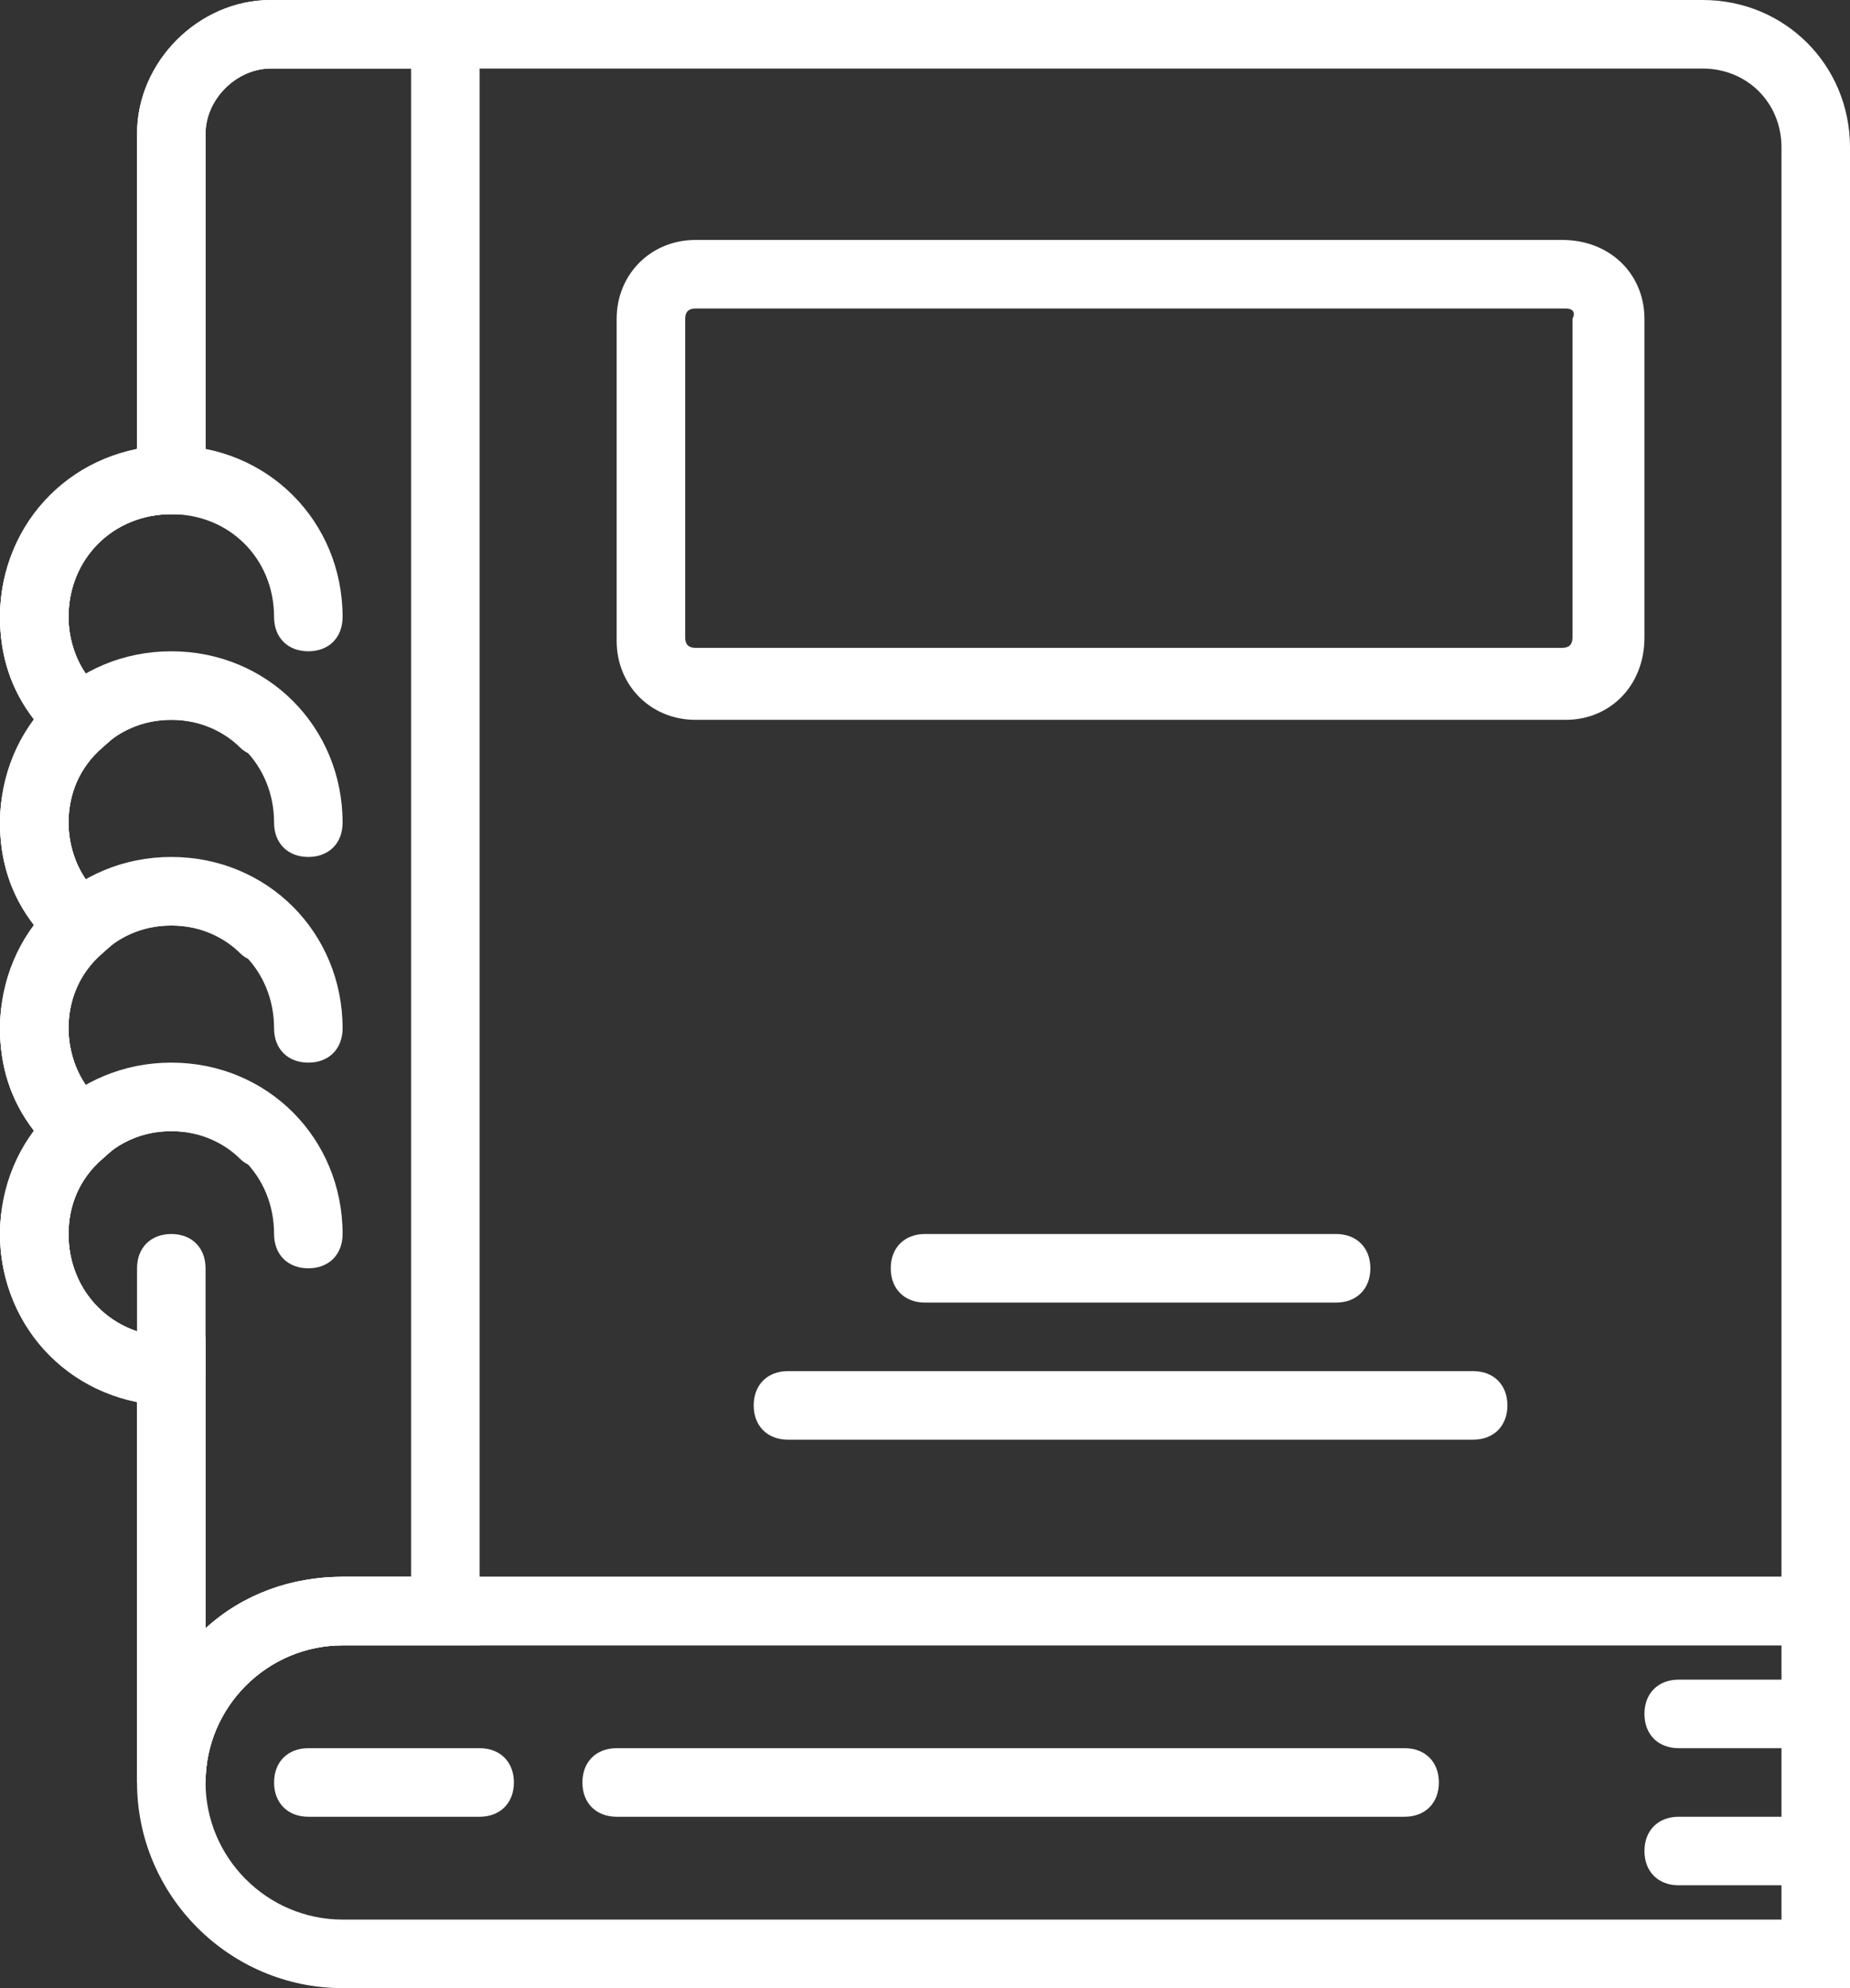
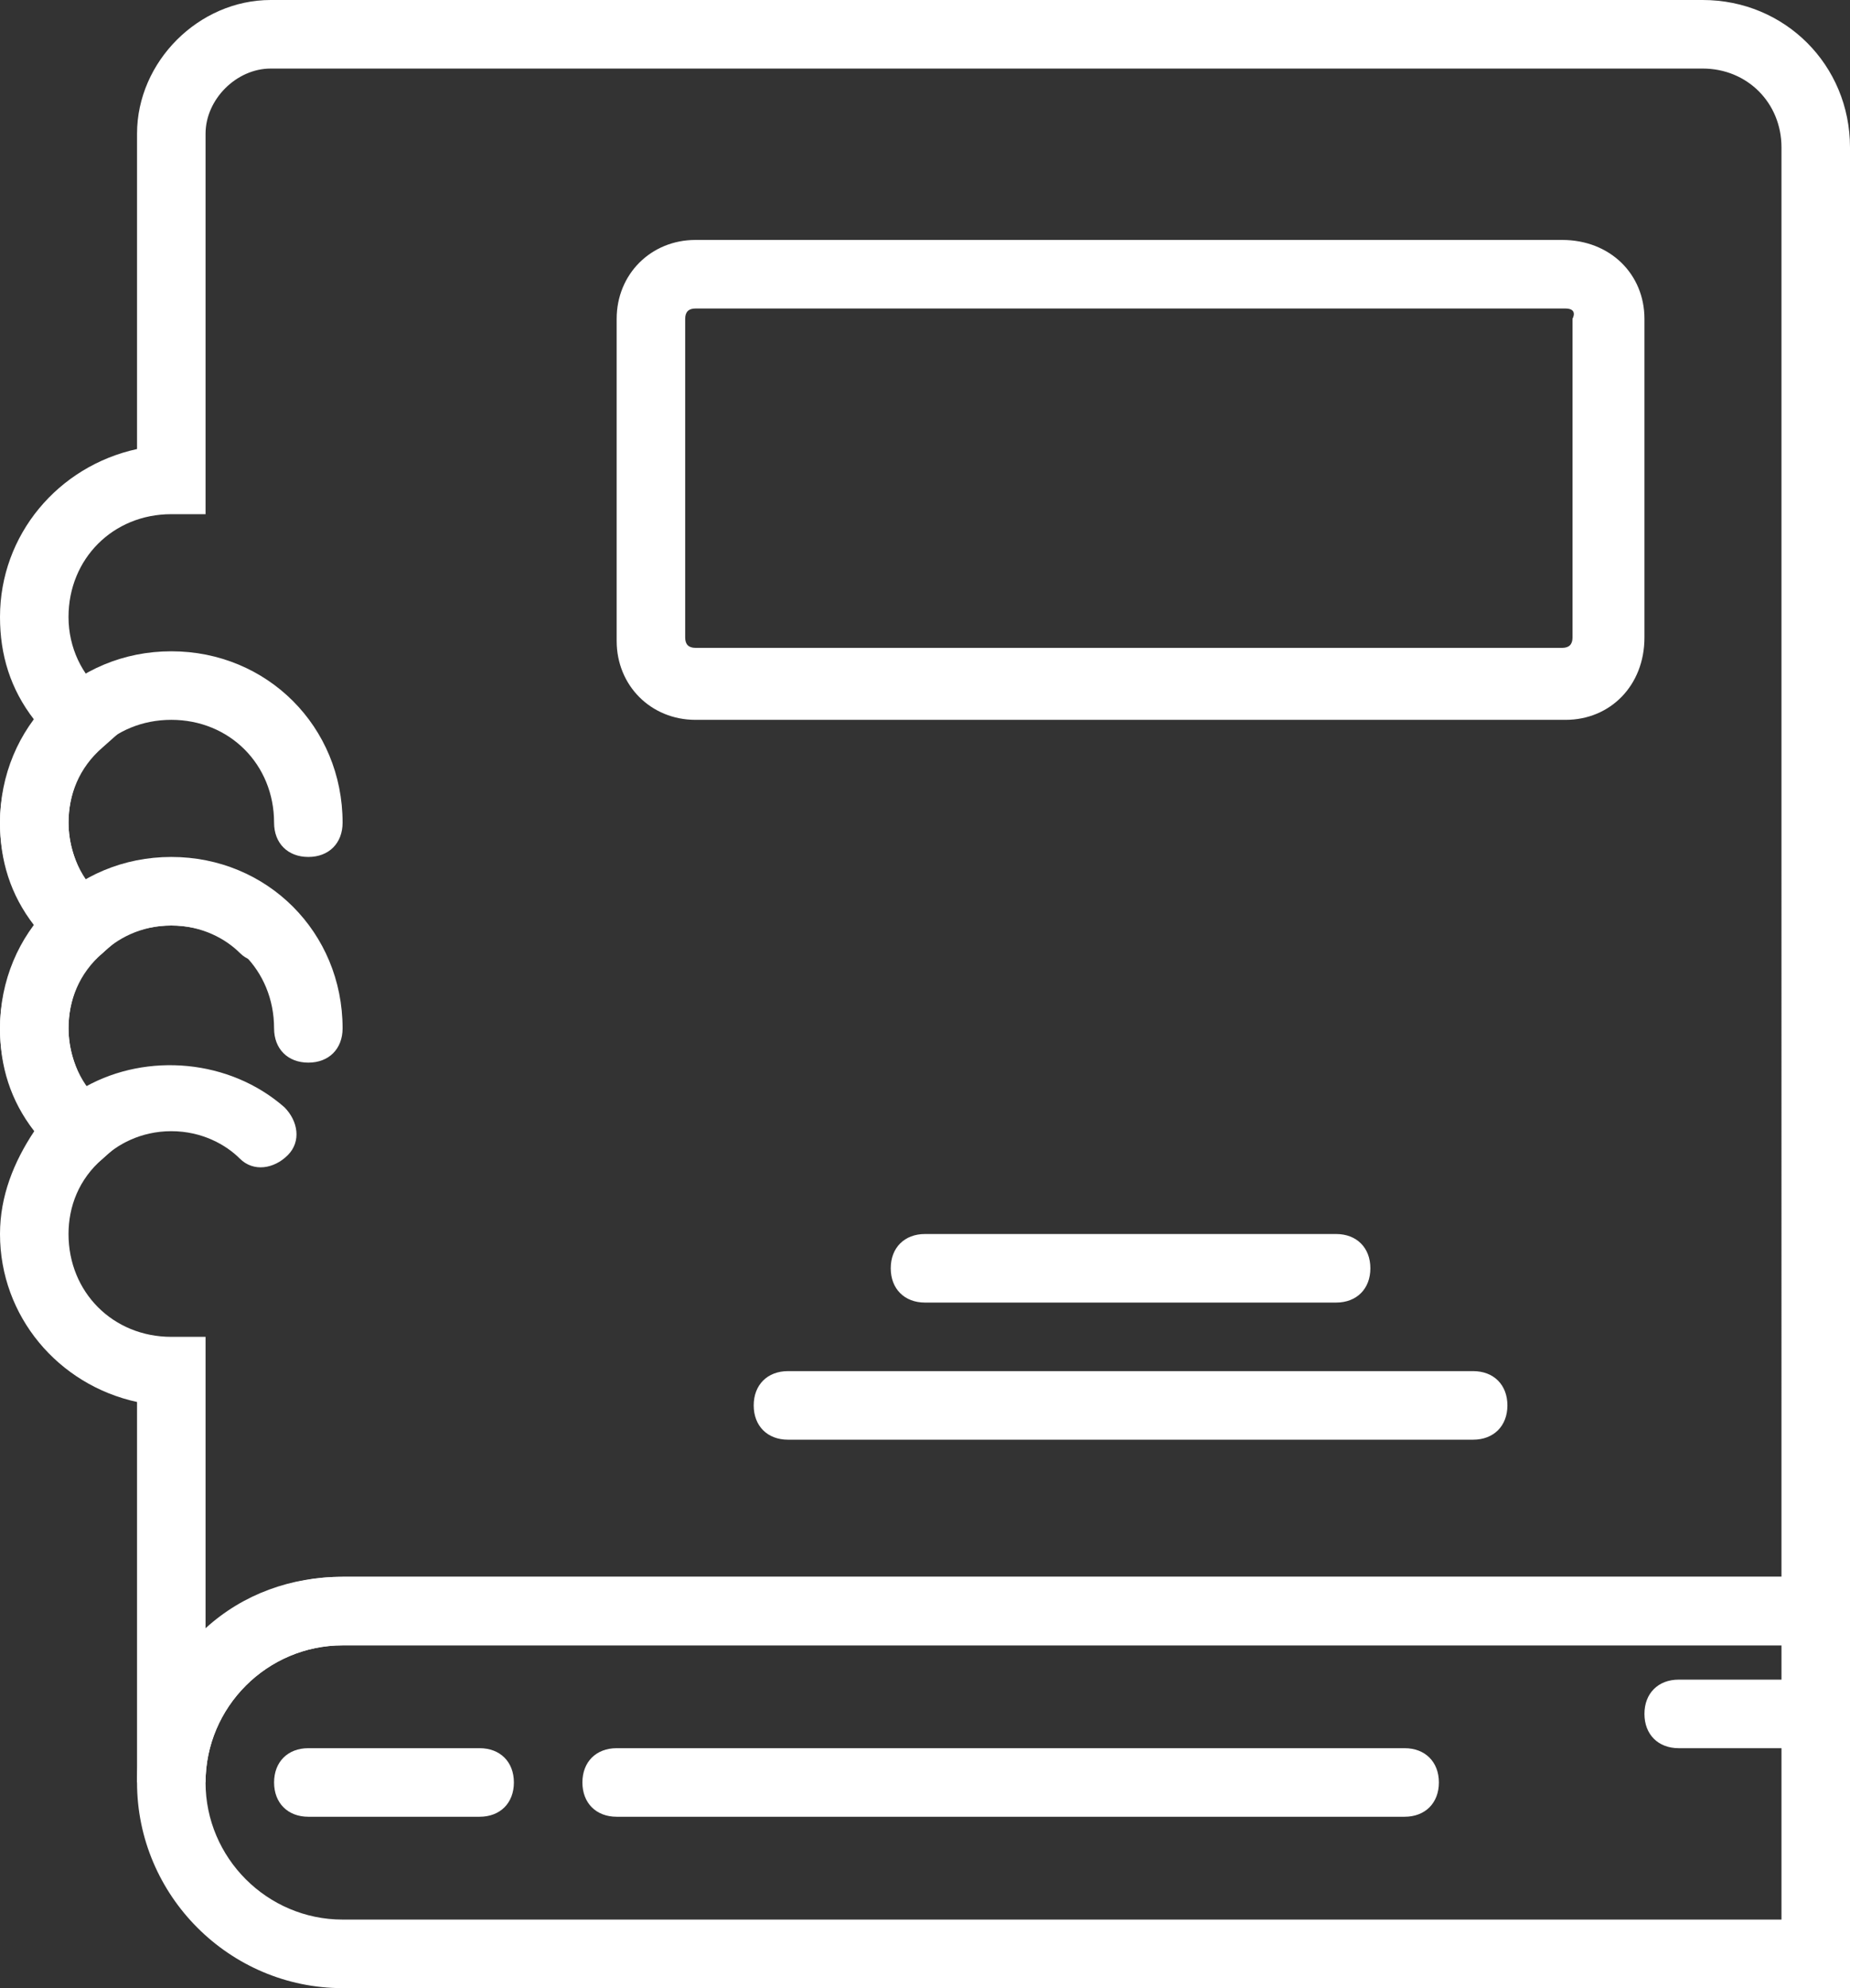
<svg xmlns="http://www.w3.org/2000/svg" version="1.1" id="Слой_1" x="0px" y="0px" viewBox="0 0 54 58" style="enable-background:new 0 0 54 58;" xml:space="preserve">
  <rect x="0" y="0" width="54" height="58" fill="#333333" stroke="none" />
  <g fill="#fff">
    <g transform="translate(-348, -892)">
      <g transform="translate(348, 892)">
        <path d="M10,48c-2.2,0-4,1.8-4,4c0,2.2,1.8,4,4,4h42v-8H10z M54,58H10c-3.3,0-6-2.7-6-6c0-3.3,2.7-6,6-6h44V58z" />
        <path d="M14,53H9c-0.6,0-1-0.4-1-1c0-0.6,0.4-1,1-1h5c0.6,0,1,0.4,1,1C15,52.6,14.6,53,14,53" />
        <path d="M41,53H18c-0.6,0-1-0.4-1-1c0-0.6,0.4-1,1-1h23c0.6,0,1,0.4,1,1C42,52.6,41.6,53,41,53" />
        <path d="M53,51h-4c-0.6,0-1-0.4-1-1c0-0.6,0.4-1,1-1h4c0.6,0,1,0.4,1,1C54,50.6,53.6,51,53,51" />
-         <path d="M53,55h-4c-0.6,0-1-0.4-1-1c0-0.6,0.4-1,1-1h4c0.6,0,1,0.4,1,1C54,54.6,53.6,55,53,55" />
-         <path d="M5,41c-2.8,0-5-2.2-5-5s2.2-5,5-5s5,2.2,5,5c0,0.6-0.4,1-1,1s-1-0.4-1-1c0-1.7-1.3-3-3-3s-3,1.3-3,3s1.3,3,3,3     c0.6,0,1,0.4,1,1C6,40.6,5.6,41,5,41" />
        <path d="M2.4,34.3l-0.7-0.6C0.6,32.8,0,31.4,0,30c0-2.8,2.2-5,5-5c2.8,0,5,2.2,5,5c0,0.6-0.4,1-1,1c-0.6,0-1-0.4-1-1     c0-1.7-1.3-3-3-3c-1.7,0-3,1.3-3,3c0,0.6,0.2,1.2,0.5,1.7c1.8-1,4.2-0.8,5.8,0.6c0.4,0.4,0.5,1,0.1,1.4c-0.4,0.4-1,0.5-1.4,0.1     C6.6,33.4,5.9,33,5,33c-0.9,0-1.6,0.4-2,0.8L2.4,34.3z" />
        <path d="M2.4,28.3l-0.7-0.6C0.6,26.8,0,25.4,0,24c0-2.8,2.2-5,5-5c2.8,0,5,2.2,5,5c0,0.6-0.4,1-1,1c-0.6,0-1-0.4-1-1     c0-1.7-1.3-3-3-3c-1.7,0-3,1.3-3,3c0,0.6,0.2,1.2,0.5,1.7c1.8-1,4.2-0.8,5.8,0.6c0.4,0.4,0.5,1,0.1,1.4c-0.4,0.4-1,0.5-1.4,0.1     C6.6,27.4,5.9,27,5,27c-0.9,0-1.6,0.4-2,0.8L2.4,28.3z" />
-         <path d="M2.4,22.3l-0.7-0.6C0.6,20.8,0,19.4,0,18c0-2.8,2.2-5,5-5c2.8,0,5,2.2,5,5c0,0.6-0.4,1-1,1c-0.6,0-1-0.4-1-1     c0-1.7-1.3-3-3-3c-1.7,0-3,1.3-3,3c0,0.6,0.2,1.2,0.5,1.7c1.8-1,4.2-0.8,5.8,0.6c0.4,0.4,0.5,1,0.1,1.4c-0.4,0.4-1,0.5-1.4,0.1     C6.6,21.4,5.9,21,5,21c-0.9,0-1.6,0.4-2,0.8L2.4,22.3z" />
        <path d="M5,15c-1.7,0-3,1.3-3,3c0,0.9,0.4,1.7,1,2.2L3.9,21L3,21.8c-0.7,0.6-1,1.4-1,2.2c0,0.9,0.4,1.7,1,2.2L3.9,27L3,27.8     c-0.7,0.6-1,1.4-1,2.2c0,0.9,0.4,1.7,1,2.2L3.9,33L3,33.8c-0.7,0.6-1,1.4-1,2.2c0,1.7,1.3,3,3,3h1v8.5c1.1-1,2.5-1.5,4-1.5h42     V4.3C52,3,51,2,49.7,2H7.9C6.9,2,6,2.9,6,3.9V15H5z M6,52H4V40.9c-2.3-0.5-4-2.5-4-4.9c0-1.1,0.4-2.1,1-3c-0.7-0.9-1-1.9-1-3     c0-1.1,0.4-2.1,1-3c-0.7-0.9-1-1.9-1-3c0-1.1,0.4-2.1,1-3c-0.7-0.9-1-1.9-1-3c0-2.4,1.7-4.4,4-4.9V3.9C4,1.8,5.8,0,7.9,0h41.8     C52.1,0,54,1.9,54,4.3V48H10C7.8,48,6,49.8,6,52L6,52z" />
-         <path d="M5,41c-0.6,0-1-0.4-1-1v-3c0-0.6,0.4-1,1-1s1,0.4,1,1v3C6,40.6,5.6,41,5,41" />
-         <path d="M5,15c-1.7,0-3,1.3-3,3c0,0.9,0.4,1.7,1,2.2L3.9,21L3,21.8c-0.7,0.6-1,1.4-1,2.2c0,0.9,0.4,1.7,1,2.2L3.9,27L3,27.8     c-0.7,0.6-1,1.4-1,2.2c0,0.9,0.4,1.7,1,2.2L3.9,33L3,33.8c-0.7,0.6-1,1.4-1,2.2c0,1.7,1.3,3,3,3h1v8.5c1.1-1,2.5-1.5,4-1.5h2V2     H7.9C6.9,2,6,2.9,6,3.9V15H5z M6,52H4V40.9c-2.3-0.5-4-2.5-4-4.9c0-1.1,0.4-2.1,1-3c-0.7-0.9-1-1.9-1-3c0-1.1,0.4-2.1,1-3     c-0.7-0.9-1-1.9-1-3c0-1.1,0.4-2.1,1-3c-0.7-0.9-1-1.9-1-3c0-2.4,1.7-4.4,4-4.9V3.9C4,1.8,5.8,0,7.9,0H14v48h-4     C7.8,48,6,49.8,6,52L6,52z" />
        <path d="M20.3,9C20.1,9,20,9.1,20,9.3v9.3c0,0.2,0.1,0.3,0.3,0.3h25.3c0.2,0,0.3-0.1,0.3-0.3V9.3C46,9.1,45.9,9,45.7,9H20.3z      M45.7,21H20.3C19,21,18,20,18,18.7V9.3C18,8,19,7,20.3,7h25.3C47,7,48,8,48,9.3v9.3C48,20,47,21,45.7,21L45.7,21z" />
        <path d="M39,38H27c-0.6,0-1-0.4-1-1c0-0.6,0.4-1,1-1h12c0.6,0,1,0.4,1,1C40,37.6,39.6,38,39,38" />
        <path d="M43,42H23c-0.6,0-1-0.4-1-1c0-0.6,0.4-1,1-1h20c0.6,0,1,0.4,1,1C44,41.6,43.6,42,43,42" />
      </g>
    </g>
  </g>
</svg>